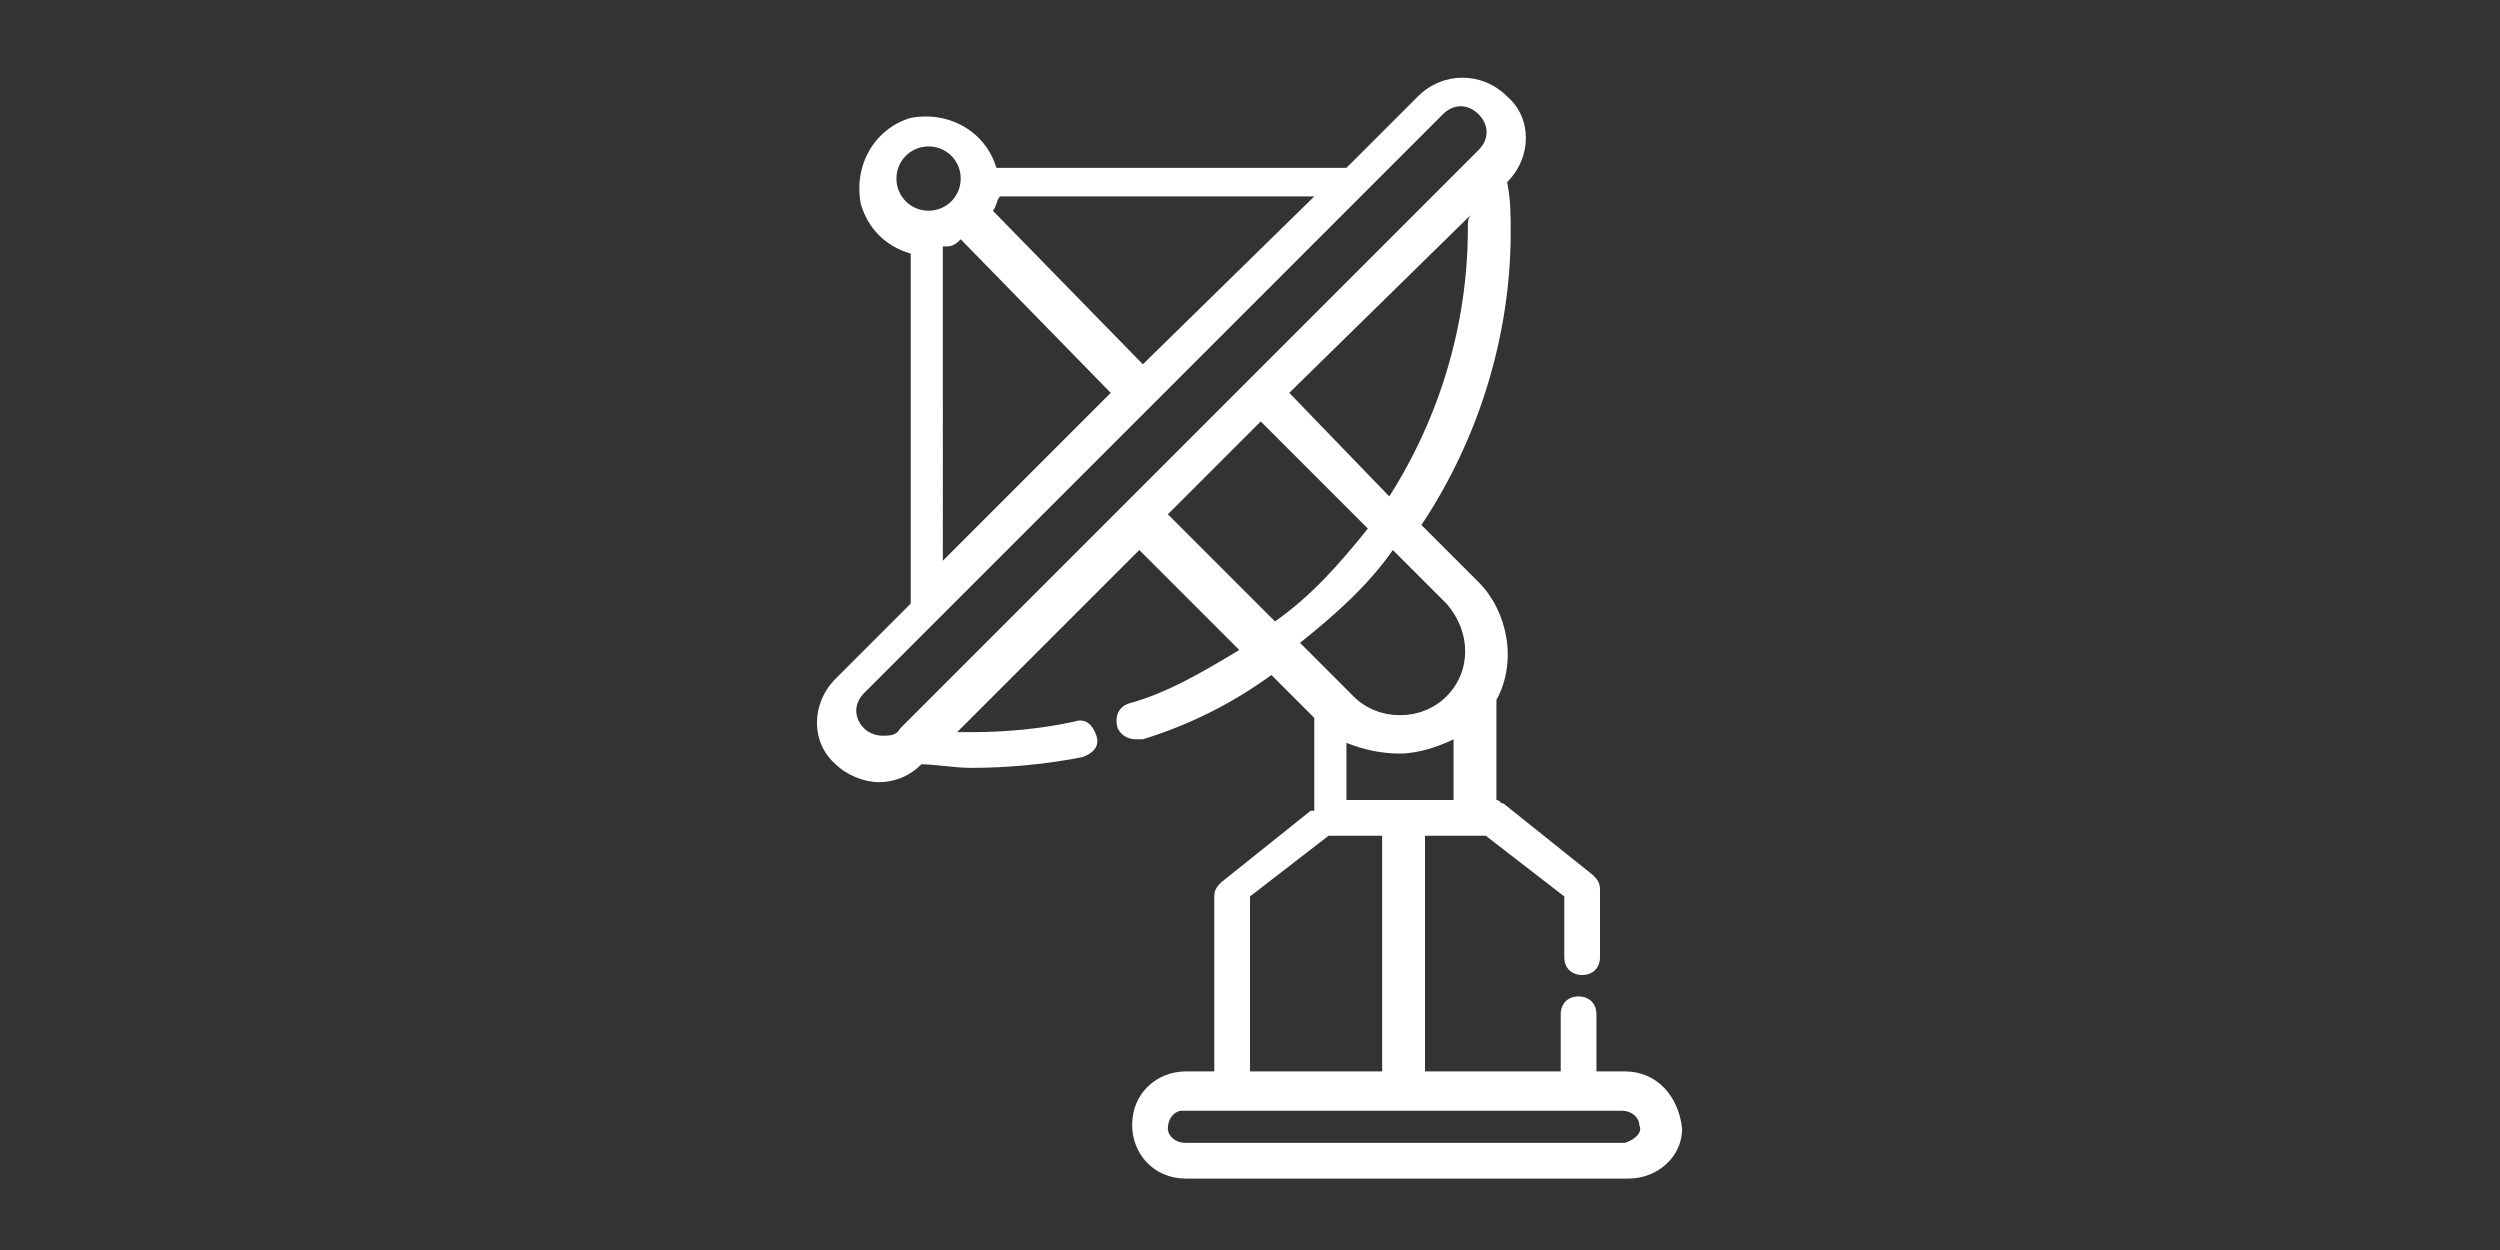
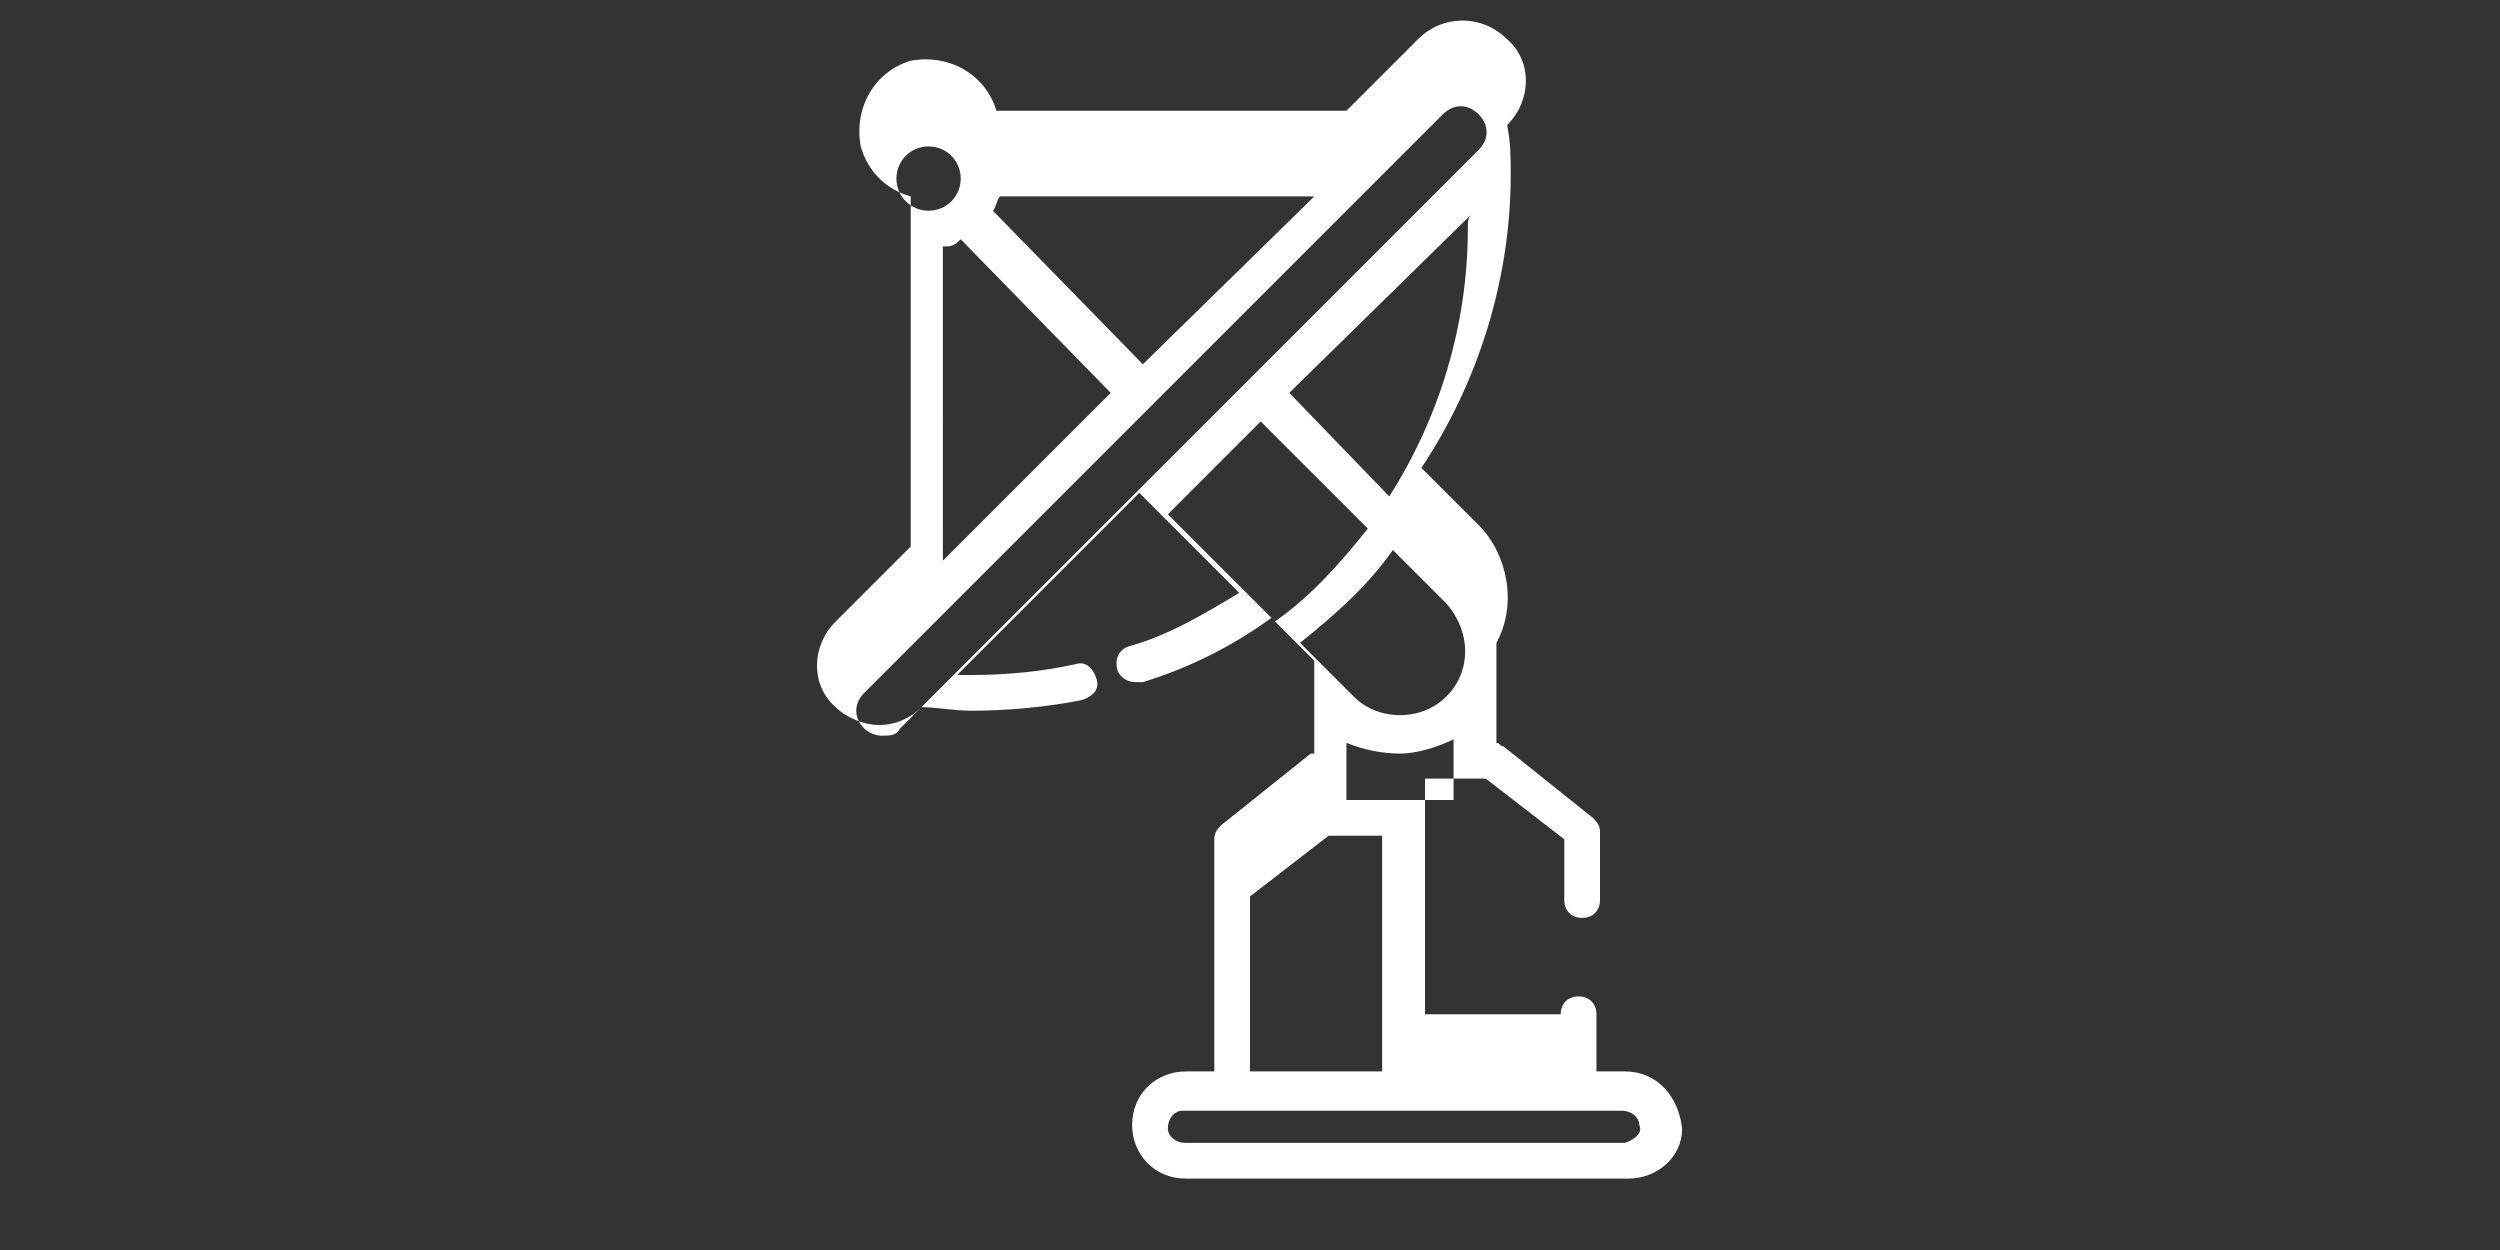
<svg xmlns="http://www.w3.org/2000/svg" version="1.1" id="图层_1" x="0px" y="0px" viewBox="0 0 70 35" style="enable-background:new 0 0 70 35;" xml:space="preserve">
  <rect x="0" y="0" width="70" height="35" fill="#333333" stroke="none" />
  <style type="text/css">
	.st0{
		fill:#fff;
		fill-rule:evenodd;clip-rule:evenodd;
		}
</style>
-   <path id="形状_1908" class="st0" d="M45.5,30h-0.8v-1.6c0-0.3-0.2-0.5-0.5-0.5c0,0,0,0,0,0c-0.3,0-0.5,0.2-0.5,0.5V30h-3.8v-6.6  h1.7l2.2,1.7v1.7c0,0.3,0.2,0.5,0.5,0.5c0.3,0,0.5-0.2,0.5-0.5c0,0,0,0,0,0v-1.9c0-0.2-0.1-0.3-0.2-0.4l-2.5-2  c-0.1,0-0.1-0.1-0.2-0.1v-2.8c0.6-1.1,0.3-2.5-0.5-3.3l-1.6-1.6c1.6-2.4,2.5-5.3,2.5-8.2c0-0.5,0-0.9-0.1-1.4l0,0  c0.7-0.7,0.7-1.8,0-2.4c0,0,0,0,0,0l0,0c-0.7-0.7-1.8-0.7-2.5,0l-2,2h-9.8c-0.3-1-1.3-1.6-2.4-1.4c-1,0.3-1.6,1.3-1.4,2.4  c0.2,0.7,0.7,1.2,1.4,1.4v9.6c0,0.1,0,0.1,0,0.2l-2.1,2.1c-0.7,0.7-0.7,1.8,0,2.4c0,0,0,0,0,0l0,0c0.3,0.3,0.8,0.5,1.2,0.5  c0.5,0,0.9-0.2,1.2-0.5l0,0c0.4,0,0.9,0.1,1.4,0.1c1,0,2.1-0.1,3.1-0.3c0.3-0.1,0.5-0.3,0.4-0.6c-0.1-0.3-0.3-0.5-0.6-0.4l0,0  c-0.9,0.2-1.9,0.3-2.9,0.3c-0.1,0-0.3,0-0.4,0l5.1-5.1l2.8,2.8c-1,0.6-2,1.2-3.1,1.5c-0.3,0.1-0.4,0.4-0.3,0.7  c0.1,0.2,0.3,0.3,0.5,0.3c0.1,0,0.1,0,0.2,0c1.3-0.4,2.5-1,3.6-1.8l1.2,1.2v2.6c0,0,0,0-0.1,0l-2.5,2c-0.1,0.1-0.2,0.2-0.2,0.4V30  h-0.8c-0.8,0-1.5,0.6-1.5,1.5c0,0.8,0.6,1.5,1.5,1.5c0,0,0.1,0,0.1,0h12.3c0.8,0,1.5-0.6,1.5-1.4C47,30.7,46.4,30,45.5,30  C45.5,30,45.5,30,45.5,30z M39.2,21.1c0.5,0,1.1-0.2,1.5-0.4v1.7h-3v-1.6C38.2,21,38.7,21.1,39.2,21.1L39.2,21.1L39.2,21.1z   M40.5,19.5c-0.7,0.7-1.9,0.7-2.6,0l-1.5-1.5c1-0.8,1.9-1.6,2.6-2.6l1.5,1.5C41.2,17.7,41.2,18.8,40.5,19.5L40.5,19.5z M41.1,6.4  c0,2.7-0.8,5.3-2.2,7.5L36.1,11l5.1-5C41.1,6.1,41.1,6.2,41.1,6.4L41.1,6.4L41.1,6.4z M32,10.2l-4.2-4.3c0.1-0.1,0.1-0.3,0.2-0.4  h8.8L32,10.2z M25.1,5c0-0.5,0.4-0.9,0.9-0.9c0.5,0,0.9,0.4,0.9,0.9c0,0.5-0.4,0.9-0.9,0.9c0,0,0,0,0,0C25.5,5.9,25.1,5.5,25.1,5  L25.1,5z M26.5,6.9c0.2,0,0.3-0.1,0.4-0.2l4.2,4.3l-4.7,4.7V6.9L26.5,6.9z M24.7,20.6c-0.2,0-0.4-0.1-0.5-0.2h0  c-0.3-0.3-0.3-0.7,0-1L40.4,3.2c0.3-0.3,0.7-0.3,1,0l0,0c0.3,0.3,0.3,0.7,0,1c0,0,0,0,0,0L25.2,20.4C25.1,20.6,24.9,20.6,24.7,20.6  L24.7,20.6z M35.3,11.8l3,3c-0.8,1-1.6,1.9-2.6,2.6l-3-3L35.3,11.8L35.3,11.8z M35,25.1l2.2-1.7h1.5V30H35V25.1z M45.5,32H33.2  c-0.3,0-0.5-0.2-0.5-0.4c0-0.3,0.2-0.5,0.4-0.5c0,0,0,0,0,0h12.3c0.3,0,0.5,0.2,0.5,0.4C46,31.7,45.8,31.9,45.5,32  C45.5,32,45.5,32,45.5,32L45.5,32z" />
+   <path id="形状_1908" class="st0" d="M45.5,30h-0.8v-1.6c0-0.3-0.2-0.5-0.5-0.5c0,0,0,0,0,0c-0.3,0-0.5,0.2-0.5,0.5h-3.8v-6.6  h1.7l2.2,1.7v1.7c0,0.3,0.2,0.5,0.5,0.5c0.3,0,0.5-0.2,0.5-0.5c0,0,0,0,0,0v-1.9c0-0.2-0.1-0.3-0.2-0.4l-2.5-2  c-0.1,0-0.1-0.1-0.2-0.1v-2.8c0.6-1.1,0.3-2.5-0.5-3.3l-1.6-1.6c1.6-2.4,2.5-5.3,2.5-8.2c0-0.5,0-0.9-0.1-1.4l0,0  c0.7-0.7,0.7-1.8,0-2.4c0,0,0,0,0,0l0,0c-0.7-0.7-1.8-0.7-2.5,0l-2,2h-9.8c-0.3-1-1.3-1.6-2.4-1.4c-1,0.3-1.6,1.3-1.4,2.4  c0.2,0.7,0.7,1.2,1.4,1.4v9.6c0,0.1,0,0.1,0,0.2l-2.1,2.1c-0.7,0.7-0.7,1.8,0,2.4c0,0,0,0,0,0l0,0c0.3,0.3,0.8,0.5,1.2,0.5  c0.5,0,0.9-0.2,1.2-0.5l0,0c0.4,0,0.9,0.1,1.4,0.1c1,0,2.1-0.1,3.1-0.3c0.3-0.1,0.5-0.3,0.4-0.6c-0.1-0.3-0.3-0.5-0.6-0.4l0,0  c-0.9,0.2-1.9,0.3-2.9,0.3c-0.1,0-0.3,0-0.4,0l5.1-5.1l2.8,2.8c-1,0.6-2,1.2-3.1,1.5c-0.3,0.1-0.4,0.4-0.3,0.7  c0.1,0.2,0.3,0.3,0.5,0.3c0.1,0,0.1,0,0.2,0c1.3-0.4,2.5-1,3.6-1.8l1.2,1.2v2.6c0,0,0,0-0.1,0l-2.5,2c-0.1,0.1-0.2,0.2-0.2,0.4V30  h-0.8c-0.8,0-1.5,0.6-1.5,1.5c0,0.8,0.6,1.5,1.5,1.5c0,0,0.1,0,0.1,0h12.3c0.8,0,1.5-0.6,1.5-1.4C47,30.7,46.4,30,45.5,30  C45.5,30,45.5,30,45.5,30z M39.2,21.1c0.5,0,1.1-0.2,1.5-0.4v1.7h-3v-1.6C38.2,21,38.7,21.1,39.2,21.1L39.2,21.1L39.2,21.1z   M40.5,19.5c-0.7,0.7-1.9,0.7-2.6,0l-1.5-1.5c1-0.8,1.9-1.6,2.6-2.6l1.5,1.5C41.2,17.7,41.2,18.8,40.5,19.5L40.5,19.5z M41.1,6.4  c0,2.7-0.8,5.3-2.2,7.5L36.1,11l5.1-5C41.1,6.1,41.1,6.2,41.1,6.4L41.1,6.4L41.1,6.4z M32,10.2l-4.2-4.3c0.1-0.1,0.1-0.3,0.2-0.4  h8.8L32,10.2z M25.1,5c0-0.5,0.4-0.9,0.9-0.9c0.5,0,0.9,0.4,0.9,0.9c0,0.5-0.4,0.9-0.9,0.9c0,0,0,0,0,0C25.5,5.9,25.1,5.5,25.1,5  L25.1,5z M26.5,6.9c0.2,0,0.3-0.1,0.4-0.2l4.2,4.3l-4.7,4.7V6.9L26.5,6.9z M24.7,20.6c-0.2,0-0.4-0.1-0.5-0.2h0  c-0.3-0.3-0.3-0.7,0-1L40.4,3.2c0.3-0.3,0.7-0.3,1,0l0,0c0.3,0.3,0.3,0.7,0,1c0,0,0,0,0,0L25.2,20.4C25.1,20.6,24.9,20.6,24.7,20.6  L24.7,20.6z M35.3,11.8l3,3c-0.8,1-1.6,1.9-2.6,2.6l-3-3L35.3,11.8L35.3,11.8z M35,25.1l2.2-1.7h1.5V30H35V25.1z M45.5,32H33.2  c-0.3,0-0.5-0.2-0.5-0.4c0-0.3,0.2-0.5,0.4-0.5c0,0,0,0,0,0h12.3c0.3,0,0.5,0.2,0.5,0.4C46,31.7,45.8,31.9,45.5,32  C45.5,32,45.5,32,45.5,32L45.5,32z" />
</svg>